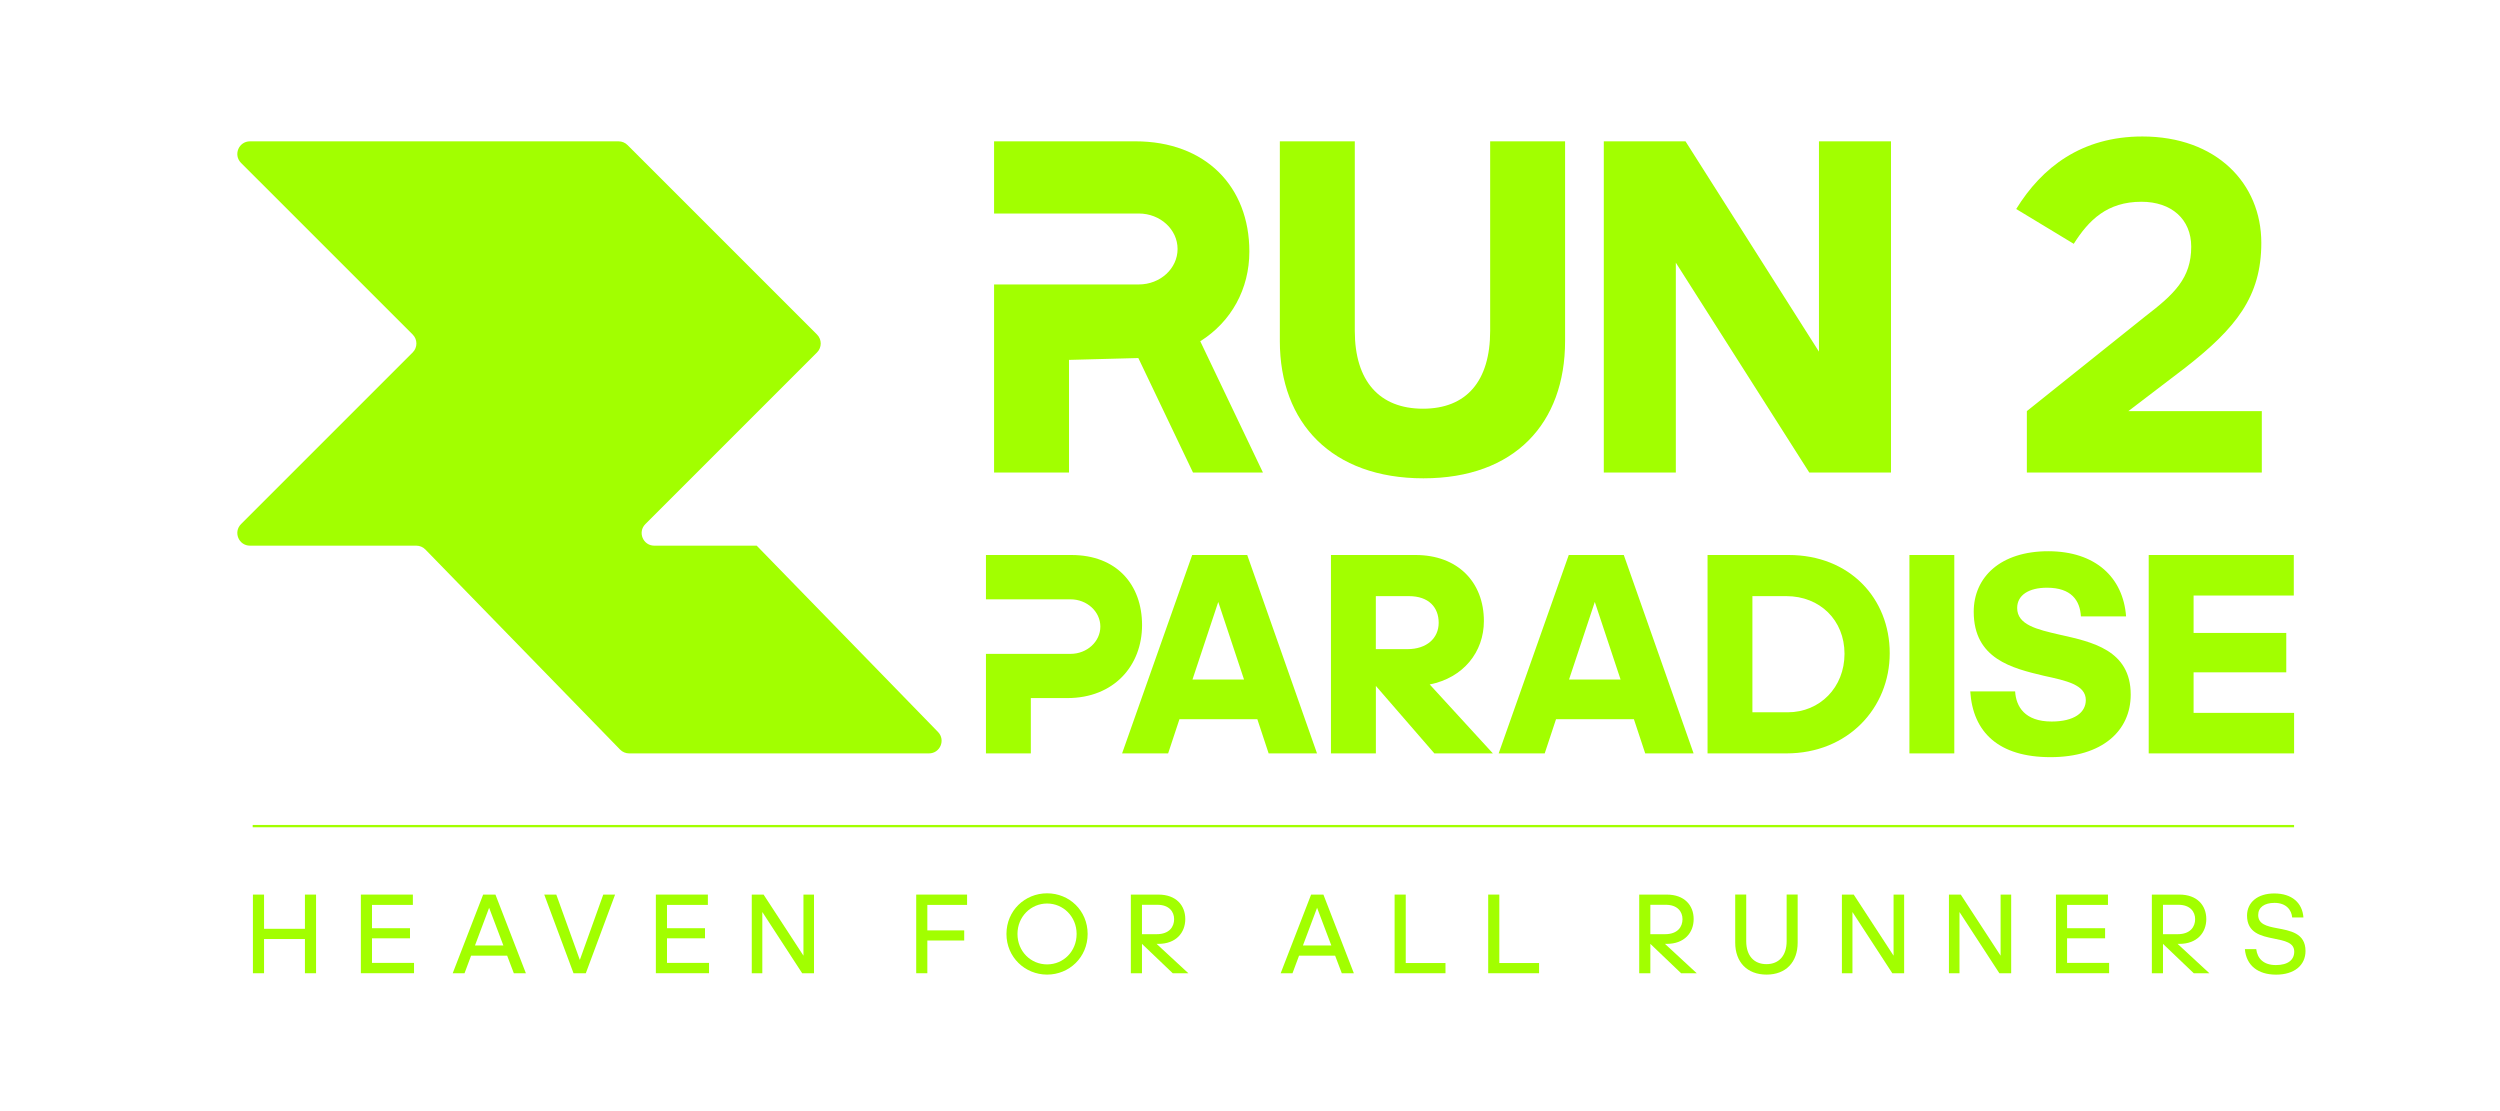
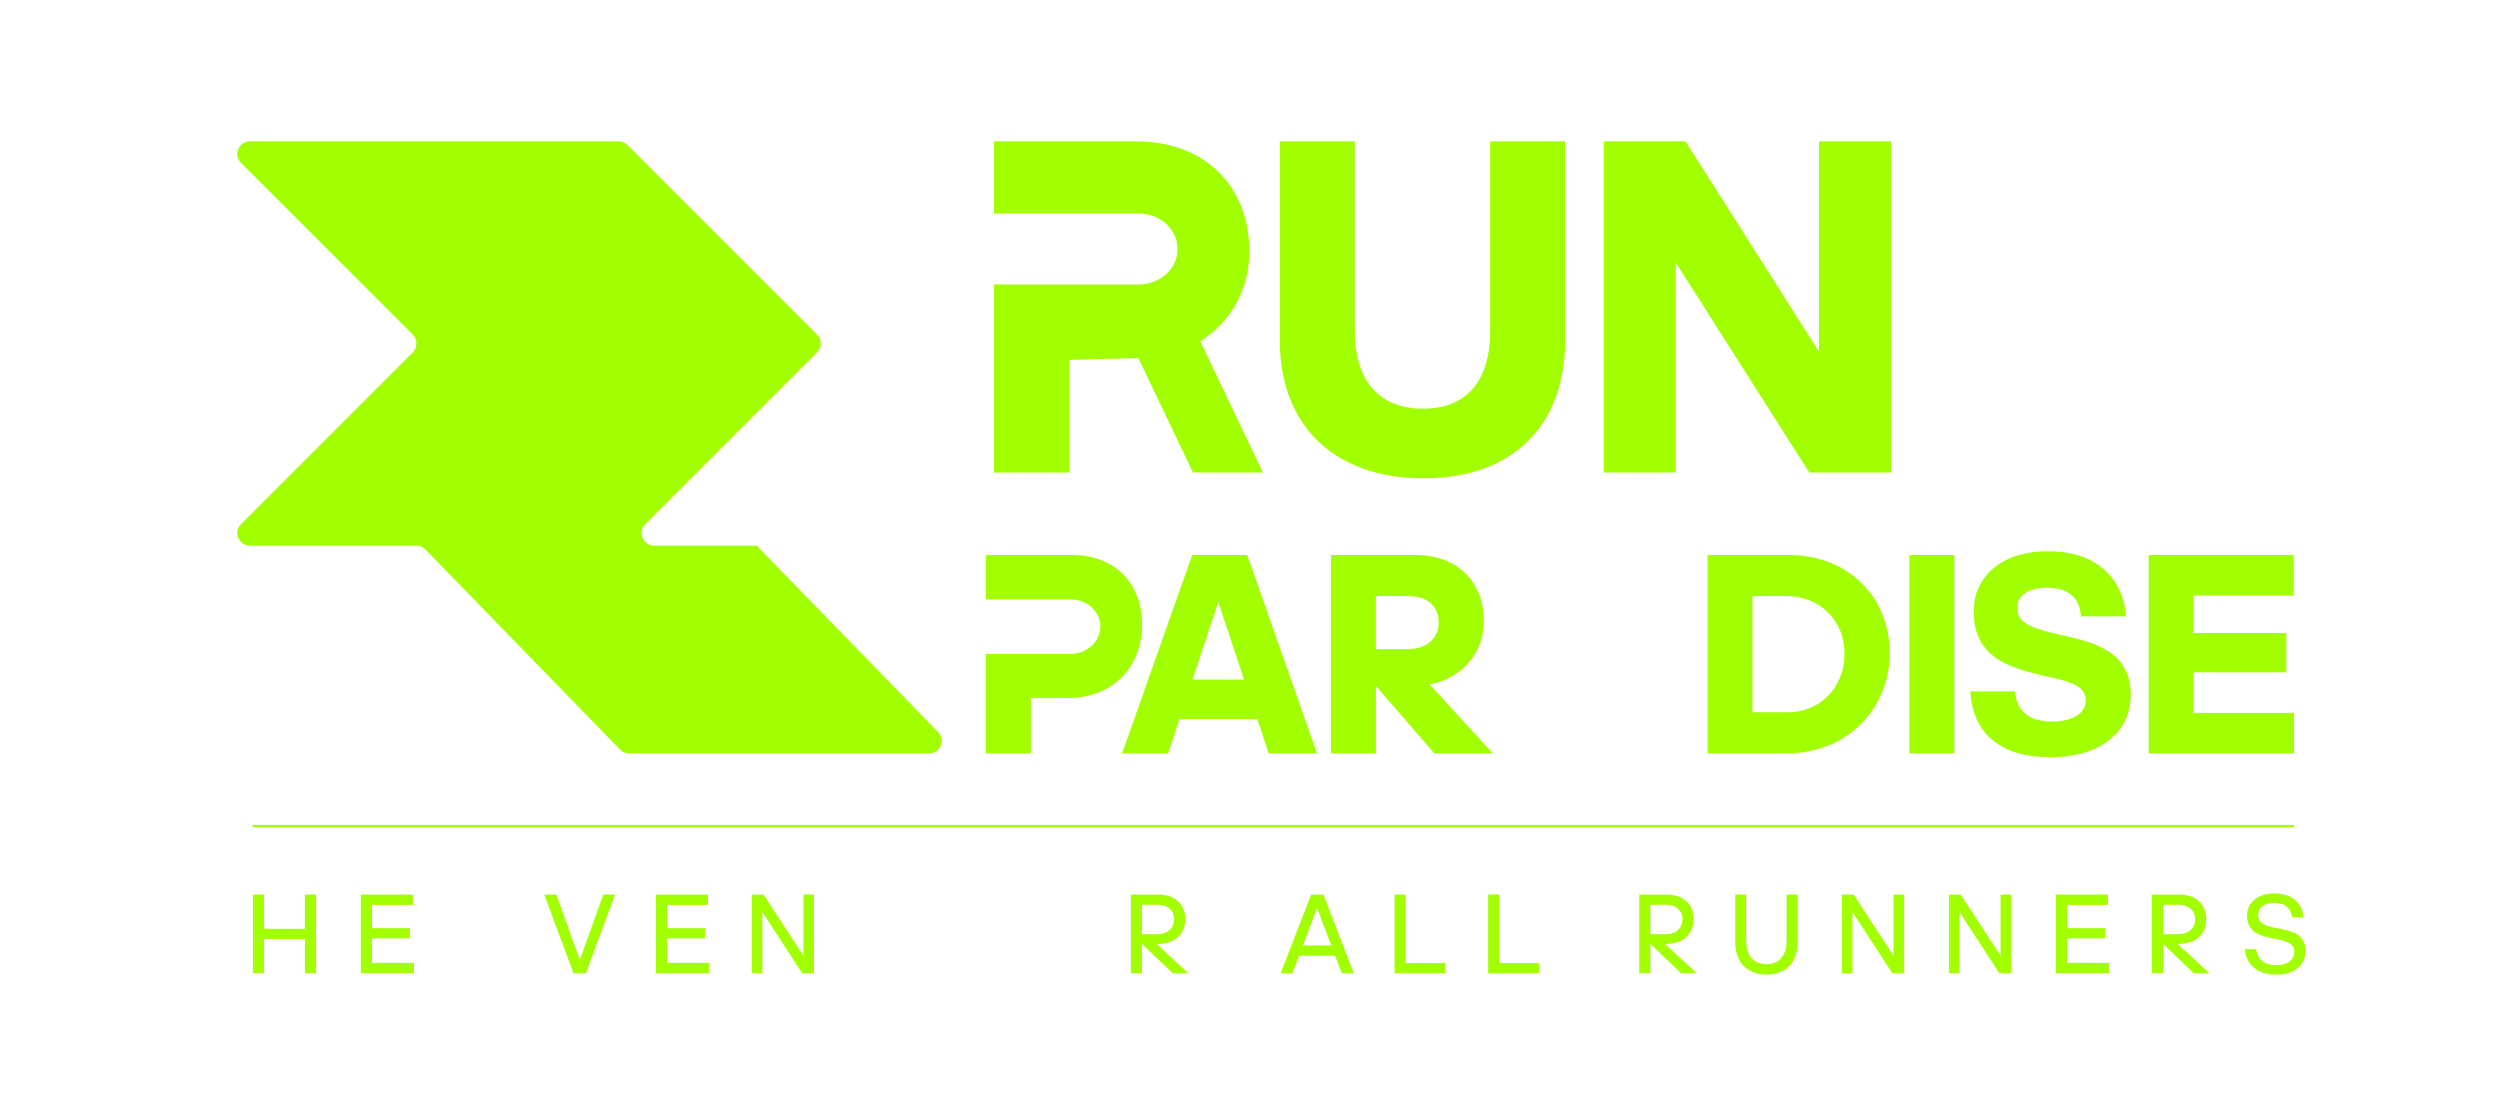
<svg xmlns="http://www.w3.org/2000/svg" id="LOGO" version="1.1" viewBox="0 0 1080 480">
  <defs>
    <style> .cls-1 { fill: #a2ff00; stroke-width: 0px; } </style>
  </defs>
  <path class="cls-1" d="M552.89,147.32V61.05h32.38v81.88c0,21.72,10.65,33.63,29.45,33.63s29.03-11.91,29.03-33.63V61.05h32.37v86.26c0,35.51-21.72,59.32-61.2,59.32s-62.03-23.81-62.03-59.32Z" />
  <path class="cls-1" d="M723.96,113.48v90.65h-31.12V61.05h35.3l57.65,90.86V61.05h31.12v143.08h-35.3l-57.65-90.65Z" />
-   <path class="cls-1" d="M875.6,204.13v-26.53l51.17-40.94c12.53-9.61,19.84-16.5,19.84-30.08,0-11.91-8.56-19.42-21.51-19.42-14.83,0-22.77,7.94-29.24,18.17l-24.86-15.04c11.07-17.96,28.2-31.33,54.51-31.33,31.96,0,51.38,20.26,51.38,45.95,0,23.18-10.86,36.76-32.79,53.89l-24.65,18.8h57.65v26.53h-101.51Z" />
  <path class="cls-1" d="M543.18,310.7h-33.66l-4.88,14.76h-19.89l30.28-85.71h23.77l30.15,85.71h-20.9l-4.88-14.76ZM526.29,260.03l-11.14,33.53h22.27l-11.14-33.53Z" />
  <path class="cls-1" d="M594.36,325.47h-19.39v-85.71h36.54c18.27,0,29.53,11.76,29.53,28.53,0,13.39-8.88,24.52-23.4,27.4l27.28,29.78h-25.27l-25.27-29.15v29.15ZM594.36,257.53v22.9h13.64c8.38,0,13.51-4.75,13.51-11.39s-4.25-11.51-12.89-11.51h-14.26Z" />
-   <path class="cls-1" d="M705.86,310.7h-33.66l-4.88,14.76h-19.89l30.28-85.71h23.77l30.15,85.71h-20.9l-4.88-14.76ZM688.96,260.03l-11.14,33.53h22.27l-11.14-33.53Z" />
  <path class="cls-1" d="M737.65,239.76h35.04c26.4,0,43.67,18.77,43.67,42.42s-18.02,43.29-44.67,43.29h-34.03v-85.71ZM757.04,257.53v50.18h15.26c13.89,0,24.53-10.76,24.53-25.28s-10.64-24.9-25.15-24.9h-14.64Z" />
  <path class="cls-1" d="M824.87,325.47v-85.71h19.39v85.71h-19.39Z" />
  <path class="cls-1" d="M851.15,298.69h19.39c.38,6.51,4.13,13.01,15.76,13.01,9.76,0,14.77-3.88,14.77-9.26,0-6.63-8.38-8.38-18.14-10.51-13.64-3.25-30.28-7.26-30.28-27.65,0-15.02,11.64-26.15,32.16-26.15s32.41,11.39,33.66,28.15h-19.52c-.38-6.88-4.13-12.39-14.64-12.39-7.76,0-12.89,3.13-12.89,8.76,0,7.26,8.51,9.26,18.27,11.51,14.01,3.13,30.78,6.63,30.78,25.9,0,15.64-12.26,27.03-34.66,27.03s-33.53-10.76-34.66-28.4Z" />
  <path class="cls-1" d="M928.23,239.76h62.69v17.52h-43.29v16.14h40.04v17.02h-40.04v17.52h43.42v17.52h-62.81v-85.71Z" />
  <path class="cls-1" d="M131.73,405.66h-17.66v14.78h-4.81v-33.98h4.81v14.78h17.66v-14.78h4.81v33.98h-4.81v-14.78Z" />
  <path class="cls-1" d="M155.89,386.46h22.47v4.46h-17.66v10.07h16.42v4.36h-16.42v10.62h18.16v4.46h-22.97v-33.98Z" />
-   <path class="cls-1" d="M219.09,412.85h-15.58l-2.83,7.59h-5.11l13.15-33.98h5.31l13.15,33.98h-5.21l-2.88-7.59ZM211.3,392.16l-6.1,16.27h12.25l-6.15-16.27Z" />
  <path class="cls-1" d="M247.76,420.44l-12.65-33.98h5.21l10.17,28.23,10.12-28.23h5.11l-12.65,33.98h-5.31Z" />
  <path class="cls-1" d="M283.33,386.46h22.47v4.46h-17.66v10.07h16.42v4.36h-16.42v10.62h18.16v4.46h-22.97v-33.98Z" />
  <path class="cls-1" d="M329.32,394v26.44h-4.56v-33.98h5.11l17.22,26.39v-26.39h4.56v33.98h-5.11l-17.21-26.44Z" />
-   <path class="cls-1" d="M400.61,406.3v14.14h-4.81v-33.98h21.98v4.46h-17.17v11.01h15.93v4.37h-15.93Z" />
-   <path class="cls-1" d="M434.79,403.47c0-10.07,7.94-17.56,17.56-17.56s17.51,7.49,17.51,17.56-7.94,17.56-17.51,17.56-17.56-7.54-17.56-17.56ZM465.1,403.47c0-7.49-5.76-13.15-12.75-13.15s-12.8,5.66-12.8,13.15,5.71,13.15,12.8,13.15,12.75-5.66,12.75-13.15Z" />
  <path class="cls-1" d="M493.33,420.44h-4.81v-33.98h11.91c7.64,0,11.61,4.66,11.61,10.57s-4.02,10.72-11.61,10.72h-.79l13.74,12.7h-6.75l-13.3-12.7v12.7ZM493.33,390.87v12.7h6.3c5.61,0,7.59-3.28,7.59-6.5s-2.18-6.2-7.19-6.2h-6.7Z" />
  <path class="cls-1" d="M576.77,412.85h-15.58l-2.83,7.59h-5.11l13.15-33.98h5.31l13.15,33.98h-5.21l-2.88-7.59ZM568.98,392.16l-6.1,16.27h12.25l-6.15-16.27Z" />
  <path class="cls-1" d="M602.47,386.46h4.81v29.57h17.17v4.41h-21.98v-33.98Z" />
  <path class="cls-1" d="M642.9,386.46h4.81v29.57h17.17v4.41h-21.98v-33.98Z" />
  <path class="cls-1" d="M712.95,420.44h-4.81v-33.98h11.91c7.64,0,11.61,4.66,11.61,10.57s-4.02,10.72-11.61,10.72h-.79l13.74,12.7h-6.75l-13.3-12.7v12.7ZM712.95,390.87v12.7h6.3c5.61,0,7.59-3.28,7.59-6.5s-2.18-6.2-7.19-6.2h-6.7Z" />
  <path class="cls-1" d="M749.61,407.24v-20.79h4.76v20.14c0,6.2,3.28,9.92,8.73,9.92s8.73-3.72,8.73-9.92v-20.14h4.76v20.79c0,8.38-5.06,13.79-13.44,13.79s-13.54-5.41-13.54-13.79Z" />
  <path class="cls-1" d="M800.26,394v26.44h-4.56v-33.98h5.11l17.21,26.39v-26.39h4.57v33.98h-5.11l-17.22-26.44Z" />
  <path class="cls-1" d="M846.5,394v26.44h-4.56v-33.98h5.11l17.21,26.39v-26.39h4.57v33.98h-5.11l-17.22-26.44Z" />
  <path class="cls-1" d="M888.17,386.46h22.47v4.46h-17.66v10.07h16.42v4.36h-16.42v10.62h18.16v4.46h-22.97v-33.98Z" />
  <path class="cls-1" d="M934.41,420.44h-4.81v-33.98h11.91c7.64,0,11.61,4.66,11.61,10.57s-4.02,10.72-11.61,10.72h-.79l13.74,12.7h-6.75l-13.3-12.7v12.7ZM934.41,390.87v12.7h6.3c5.61,0,7.59-3.28,7.59-6.5s-2.18-6.2-7.19-6.2h-6.7Z" />
  <path class="cls-1" d="M969.78,410.02h4.91c.5,4.02,3.13,6.89,8.48,6.89s7.94-2.33,7.94-5.8c0-3.97-4.22-4.71-8.83-5.65-5.51-1.09-11.56-2.48-11.56-9.92,0-5.75,4.61-9.57,11.76-9.57,7.64,0,12.15,4.07,12.6,10.37h-4.86c-.25-3.07-2.43-6.3-7.64-6.3-4.37,0-7.04,1.93-7.04,5.26,0,3.92,3.72,4.86,8.04,5.66,5.71,1.09,12.4,2.08,12.4,9.87,0,6.15-4.81,10.22-12.7,10.22s-12.9-4.02-13.49-11.01Z" />
  <rect class="cls-1" x="109.16" y="356.38" width="881.88" height="1" />
  <path class="cls-1" d="M462.84,239.76h-36.91v19.15h36.54c7.11,0,12.88,5.28,12.88,11.78s-5.77,11.78-12.88,11.78h-36.54v43h19.39v-23.9h15.77c20.14,0,32.28-14.01,32.28-31.53s-11.01-30.28-30.53-30.28Z" />
  <path class="cls-1" d="M545.59,204.13l-27.08-56.71c13.44-8.44,21.21-22.6,21.21-38.75,0-27.99-18.8-47.62-49.29-47.62h-60.99v31.19h62.53c9.24,0,16.74,6.86,16.74,15.32s-7.49,15.32-16.74,15.32h-62.53v81.26h32.37v-48.67l29.95-.8,23.62,49.47h30.2Z" />
  <path class="cls-1" d="M401.32,325.47h-129.53c-1.47,0-2.88-.6-3.91-1.65l-84.12-86.44c-1.03-1.06-2.44-1.65-3.91-1.65h-71.86c-4.86,0-7.3-5.88-3.86-9.32l74.16-74.16c2.13-2.13,2.13-5.59,0-7.72l-74.16-74.15c-3.44-3.44-1-9.32,3.86-9.32h159.24c1.45,0,2.84.58,3.86,1.6l81.87,81.87c2.13,2.13,2.13,5.59,0,7.72l-74.16,74.16c-3.44,3.44-1,9.32,3.86,9.32h44.24l78.32,80.48c3.37,3.46.92,9.26-3.91,9.26Z" />
</svg>